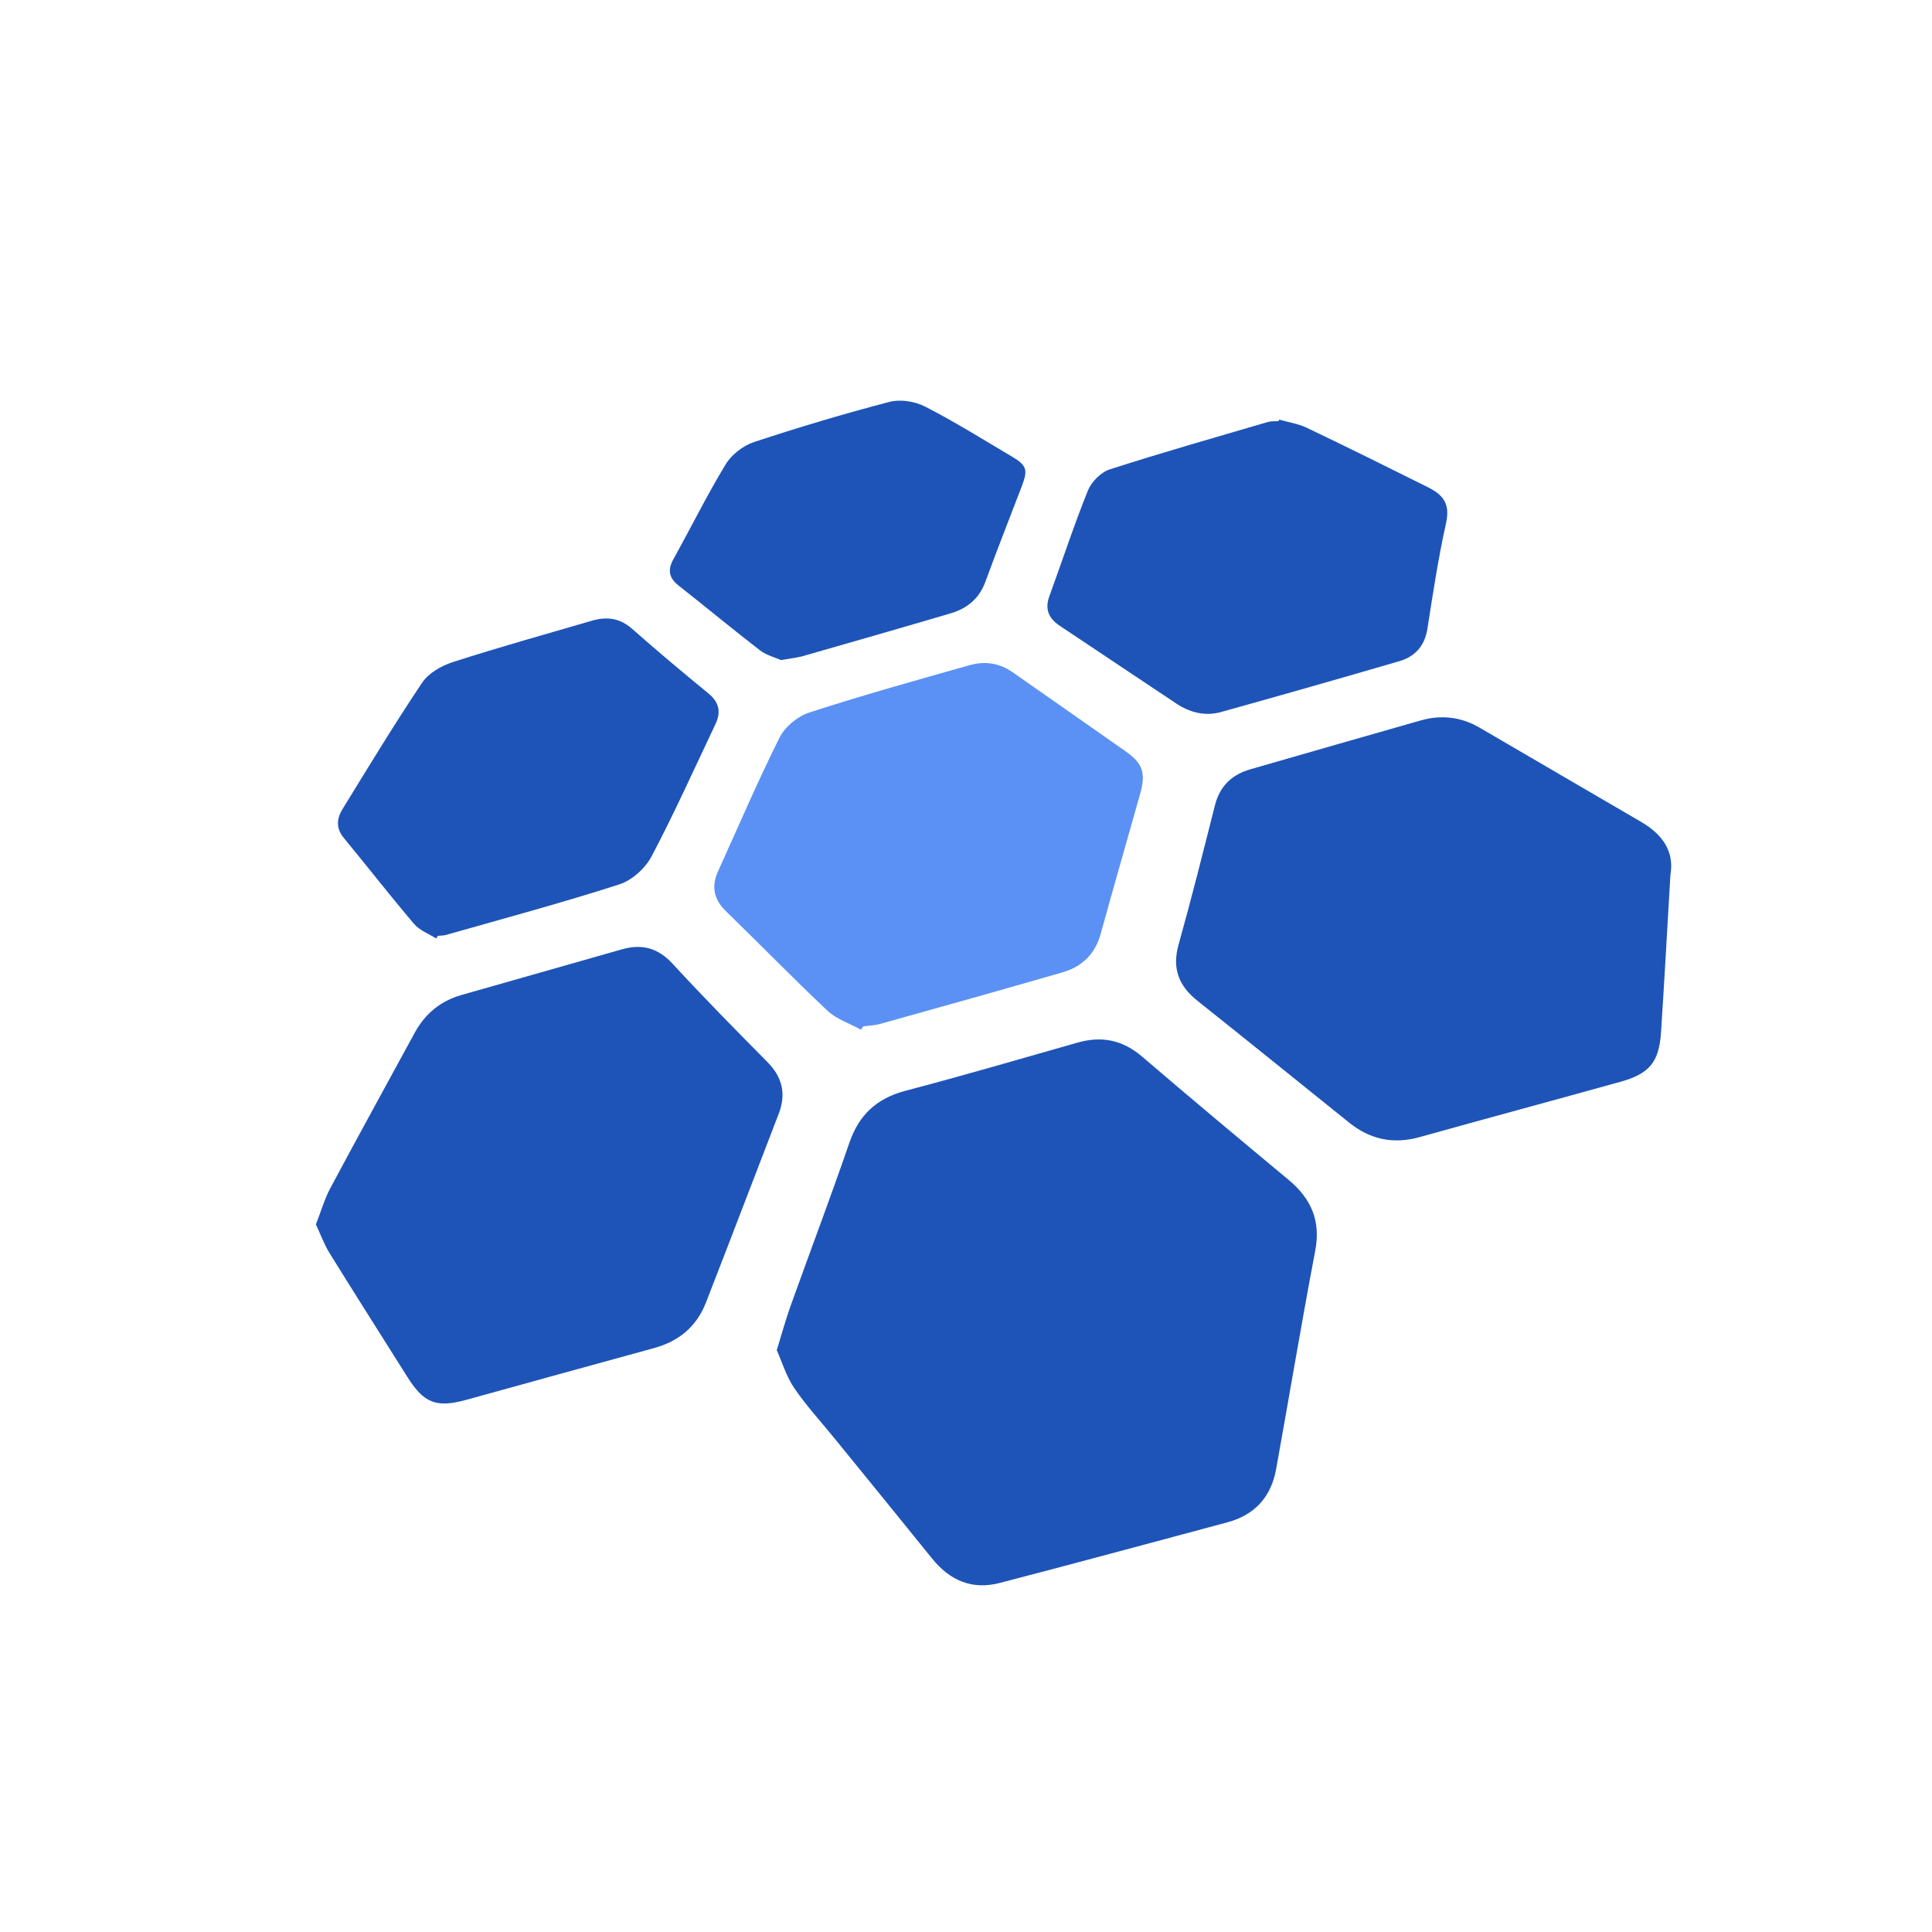
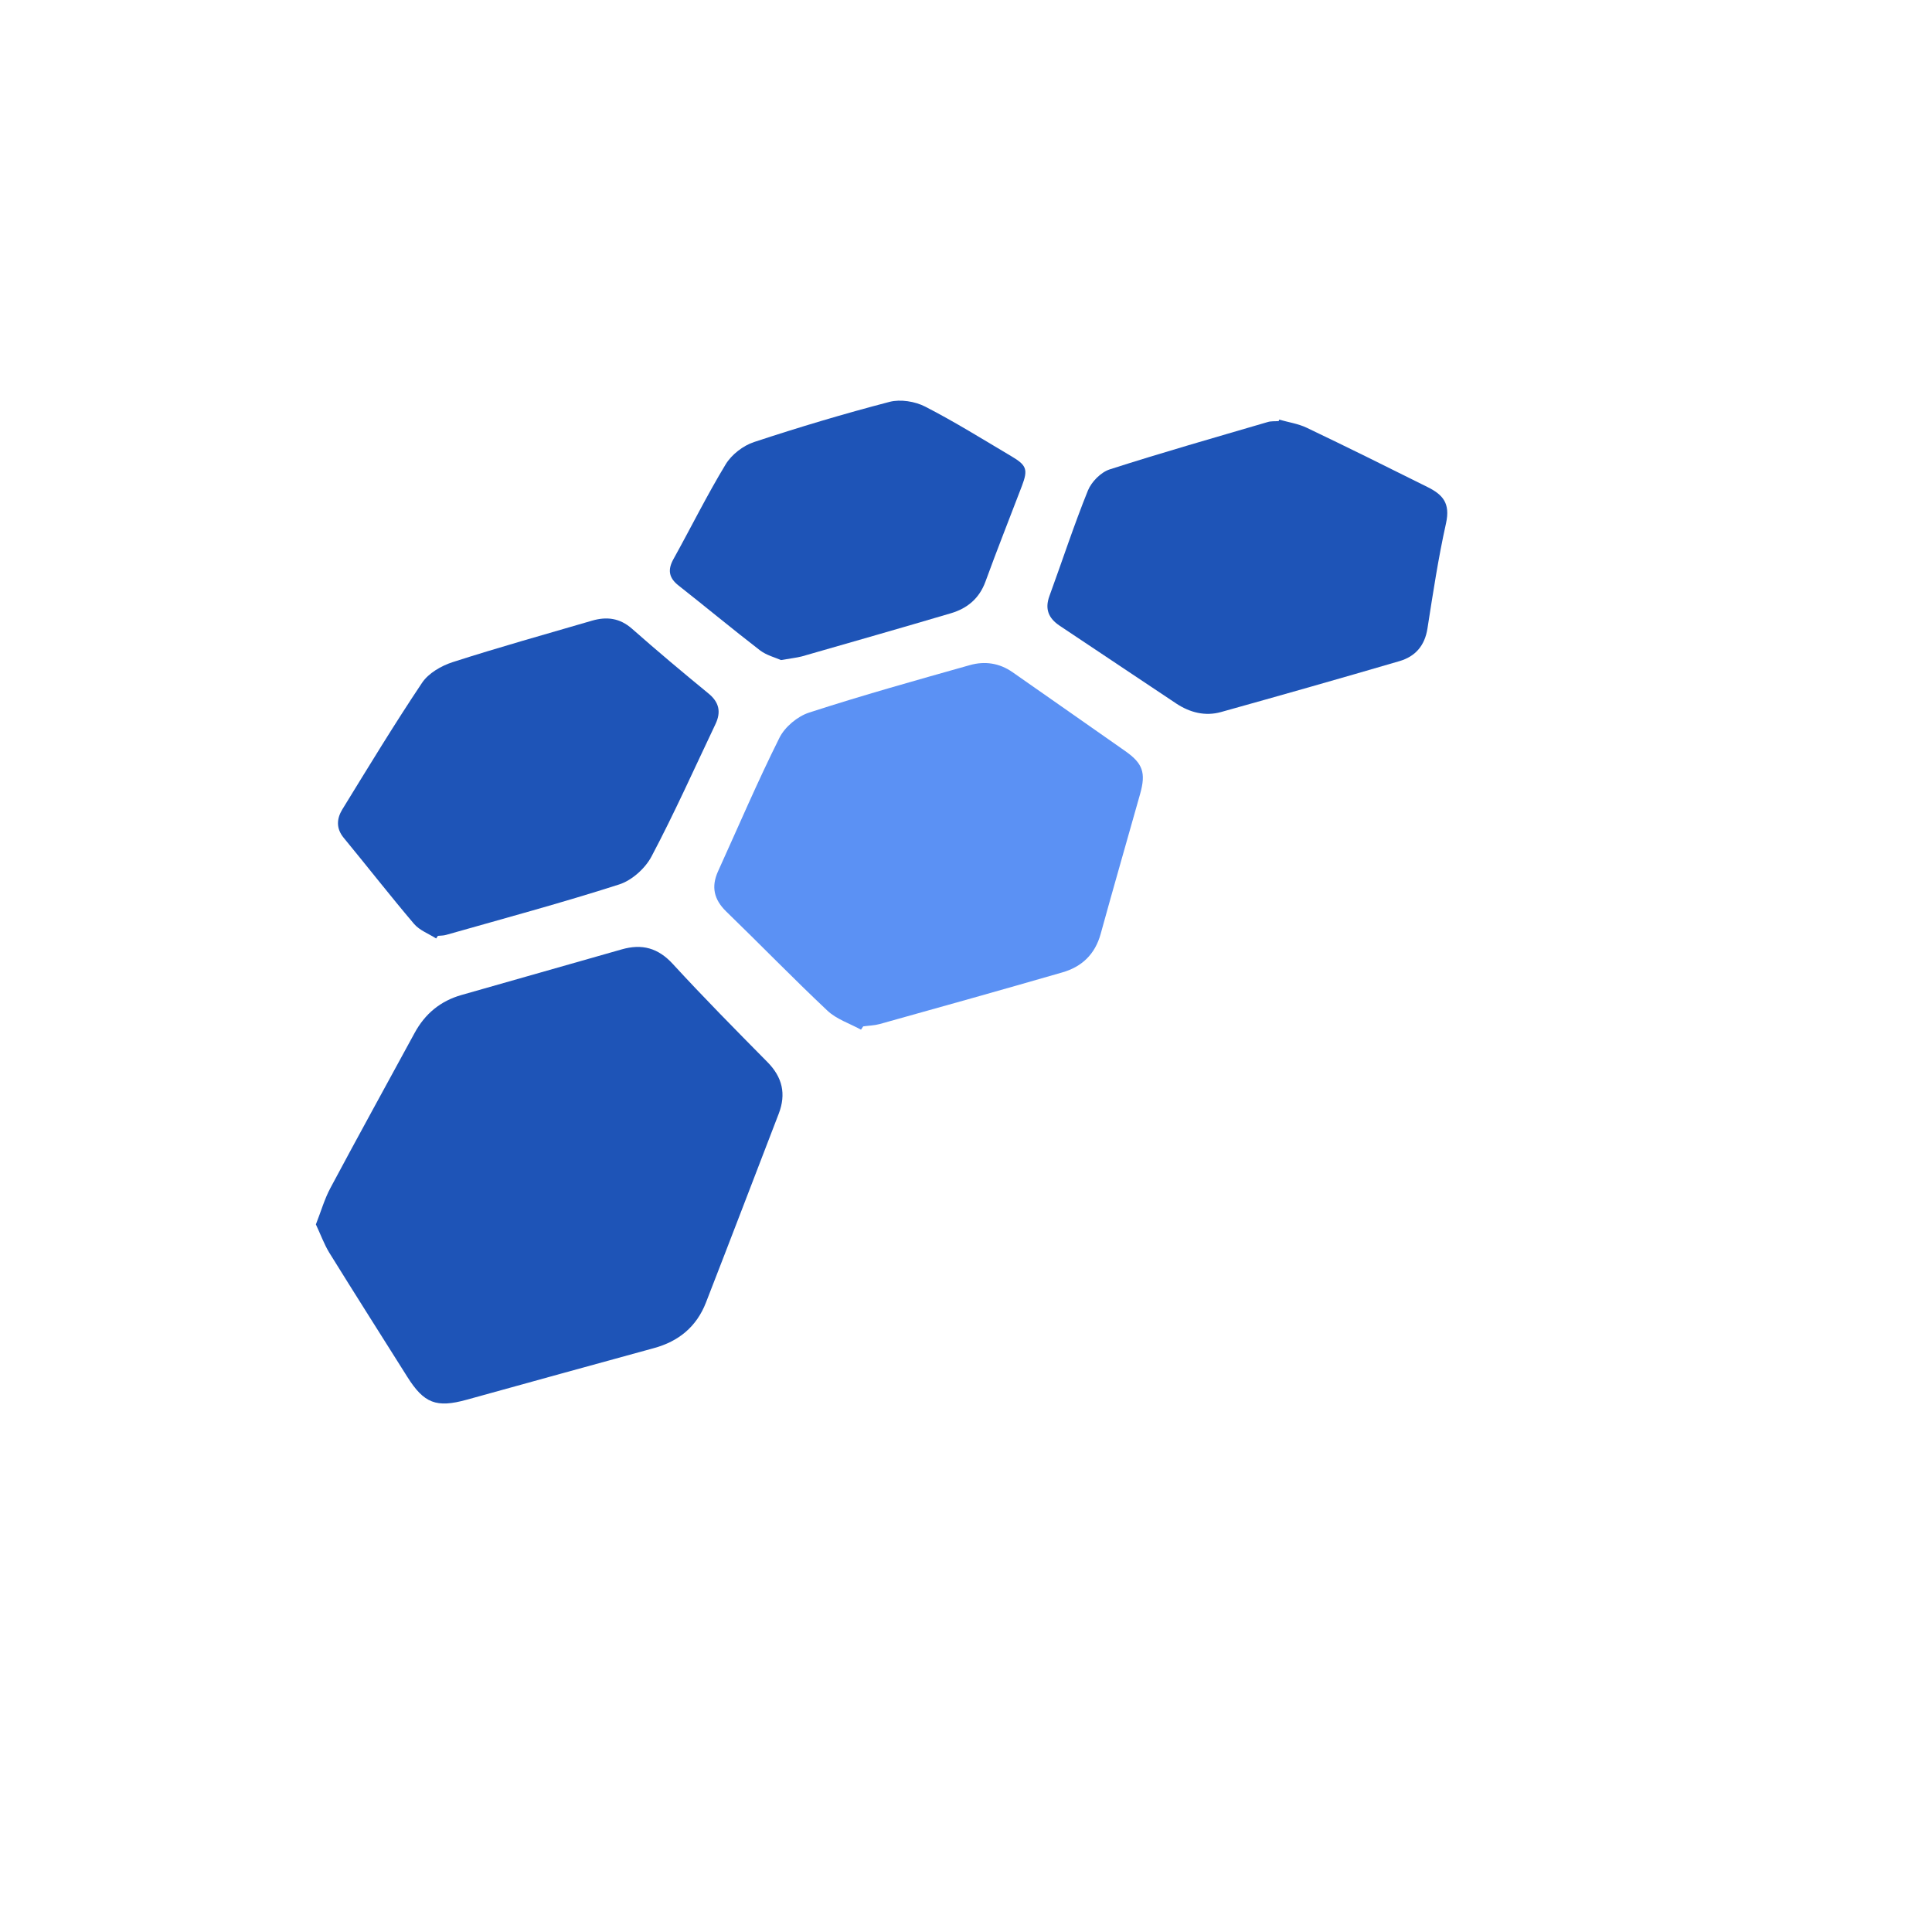
<svg xmlns="http://www.w3.org/2000/svg" version="1.1" id="Layer_1" x="0px" y="0px" viewBox="0 0 200 200" style="enable-background:new 0 0 200 200;" xml:space="preserve">
  <style type="text/css">
	.st0{fill:#1E54B7;}
	.st1{fill:#5B91F4;}
</style>
  <g>
-     <path class="st0" d="M80.41,139.77c0.54-1.74,0.91-3.12,1.39-4.47c2.03-5.67,4.17-11.31,6.13-17.01c1-2.9,2.83-4.58,5.79-5.37   c5.97-1.57,11.89-3.3,17.83-4.99c2.5-0.71,4.66-0.28,6.68,1.45c5.02,4.3,10.09,8.54,15.18,12.77c2.34,1.95,3.33,4.25,2.74,7.34   c-1.43,7.52-2.69,15.08-4.05,22.62c-0.52,2.86-2.22,4.72-5.04,5.48c-7.85,2.11-15.71,4.23-23.58,6.28   c-2.85,0.74-5.16-0.26-6.99-2.53c-3.34-4.14-6.7-8.26-10.06-12.39c-1.42-1.75-2.96-3.42-4.22-5.27   C81.38,142.45,80.95,140.97,80.41,139.77z" />
-     <path class="st0" d="M172.92,90.58c-0.33,5.56-0.62,10.93-0.97,16.28c-0.21,3.12-1.21,4.3-4.25,5.14   c-6.92,1.92-13.85,3.79-20.77,5.72c-2.71,0.75-5.11,0.23-7.27-1.51c-5.23-4.2-10.44-8.42-15.69-12.6c-1.93-1.54-2.66-3.33-1.97-5.8   c1.34-4.79,2.55-9.62,3.77-14.45c0.5-1.97,1.74-3.16,3.62-3.71c5.89-1.71,11.79-3.38,17.68-5.07c2.14-0.61,4.18-0.37,6.1,0.75   c5.59,3.25,11.16,6.52,16.75,9.77C172.09,86.38,173.35,88.13,172.92,90.58z" />
    <path class="st0" d="M32.7,126.75c0.53-1.34,0.89-2.63,1.51-3.78c2.86-5.36,5.8-10.68,8.7-16.02c1.08-2,2.68-3.33,4.87-3.95   c5.53-1.57,11.05-3.14,16.58-4.72c2.09-0.6,3.76-0.16,5.29,1.51c3.18,3.46,6.48,6.8,9.78,10.14c1.57,1.58,1.97,3.32,1.18,5.37   c-2.51,6.52-5,13.04-7.53,19.54c-0.97,2.49-2.81,4.02-5.4,4.72c-6.46,1.76-12.91,3.56-19.37,5.34c-3.14,0.87-4.42,0.37-6.14-2.36   c-2.7-4.29-5.43-8.58-8.1-12.89C33.54,128.77,33.19,127.79,32.7,126.75z" />
    <path class="st1" d="M89.13,106.59c-1.17-0.64-2.54-1.08-3.48-1.97c-3.56-3.35-6.97-6.87-10.48-10.27   c-1.27-1.24-1.56-2.56-0.84-4.15c2.1-4.62,4.09-9.29,6.36-13.83c0.56-1.12,1.86-2.21,3.06-2.6c5.51-1.79,11.09-3.35,16.66-4.92   c1.52-0.43,3.04-0.22,4.4,0.73c3.88,2.72,7.78,5.43,11.66,8.16c1.83,1.28,2.17,2.25,1.56,4.43c-1.36,4.84-2.76,9.67-4.09,14.51   c-0.58,2.1-1.94,3.4-3.96,3.98c-6.3,1.82-12.61,3.59-18.92,5.35c-0.55,0.15-1.13,0.16-1.7,0.24   C89.27,106.37,89.2,106.48,89.13,106.59z" />
    <path class="st0" d="M132.42,43.44c0.95,0.27,1.97,0.42,2.85,0.84c4.19,2,8.34,4.06,12.49,6.13c1.57,0.78,2.4,1.65,1.93,3.77   c-0.8,3.59-1.35,7.24-1.92,10.88c-0.28,1.79-1.26,2.9-2.9,3.38c-6.15,1.8-12.31,3.55-18.47,5.27c-1.65,0.46-3.23,0.05-4.65-0.89   c-4.02-2.68-8.04-5.37-12.06-8.05c-1.15-0.77-1.55-1.73-1.05-3.08c1.33-3.64,2.53-7.32,3.98-10.91c0.37-0.91,1.35-1.9,2.26-2.19   c5.41-1.74,10.89-3.3,16.35-4.9c0.36-0.11,0.76-0.07,1.14-0.1C132.39,43.54,132.41,43.49,132.42,43.44z" />
    <path class="st0" d="M45.15,97.15c-0.77-0.49-1.72-0.84-2.29-1.51c-2.48-2.92-4.84-5.95-7.28-8.91c-0.81-0.98-0.72-1.99-0.15-2.93   c2.71-4.41,5.39-8.83,8.27-13.13c0.66-0.98,1.97-1.74,3.14-2.12c4.78-1.54,9.62-2.89,14.45-4.3c1.51-0.44,2.87-0.28,4.14,0.84   c2.58,2.28,5.23,4.5,7.9,6.69c1.12,0.91,1.33,1.92,0.74,3.17c-2.18,4.58-4.25,9.22-6.62,13.7c-0.65,1.24-2.04,2.49-3.36,2.91   c-5.92,1.9-11.93,3.52-17.91,5.22c-0.27,0.08-0.57,0.07-0.85,0.1C45.26,96.99,45.21,97.07,45.15,97.15z" />
    <path class="st0" d="M80.85,68.33c-0.58-0.26-1.5-0.49-2.18-1.01c-2.84-2.19-5.61-4.49-8.43-6.71c-1.01-0.79-1.14-1.63-0.52-2.74   c1.81-3.26,3.47-6.62,5.4-9.8c0.61-1.01,1.81-1.94,2.94-2.31c4.63-1.53,9.31-2.93,14.03-4.16c1.12-0.29,2.63-0.05,3.68,0.49   c3.06,1.57,5.99,3.4,8.96,5.16c1.55,0.92,1.7,1.36,1.06,3.05c-1.26,3.31-2.57,6.59-3.78,9.92c-0.64,1.74-1.88,2.76-3.56,3.26   c-5.14,1.52-10.29,2.99-15.44,4.47C82.42,68.1,81.8,68.16,80.85,68.33z" />
  </g>
</svg>